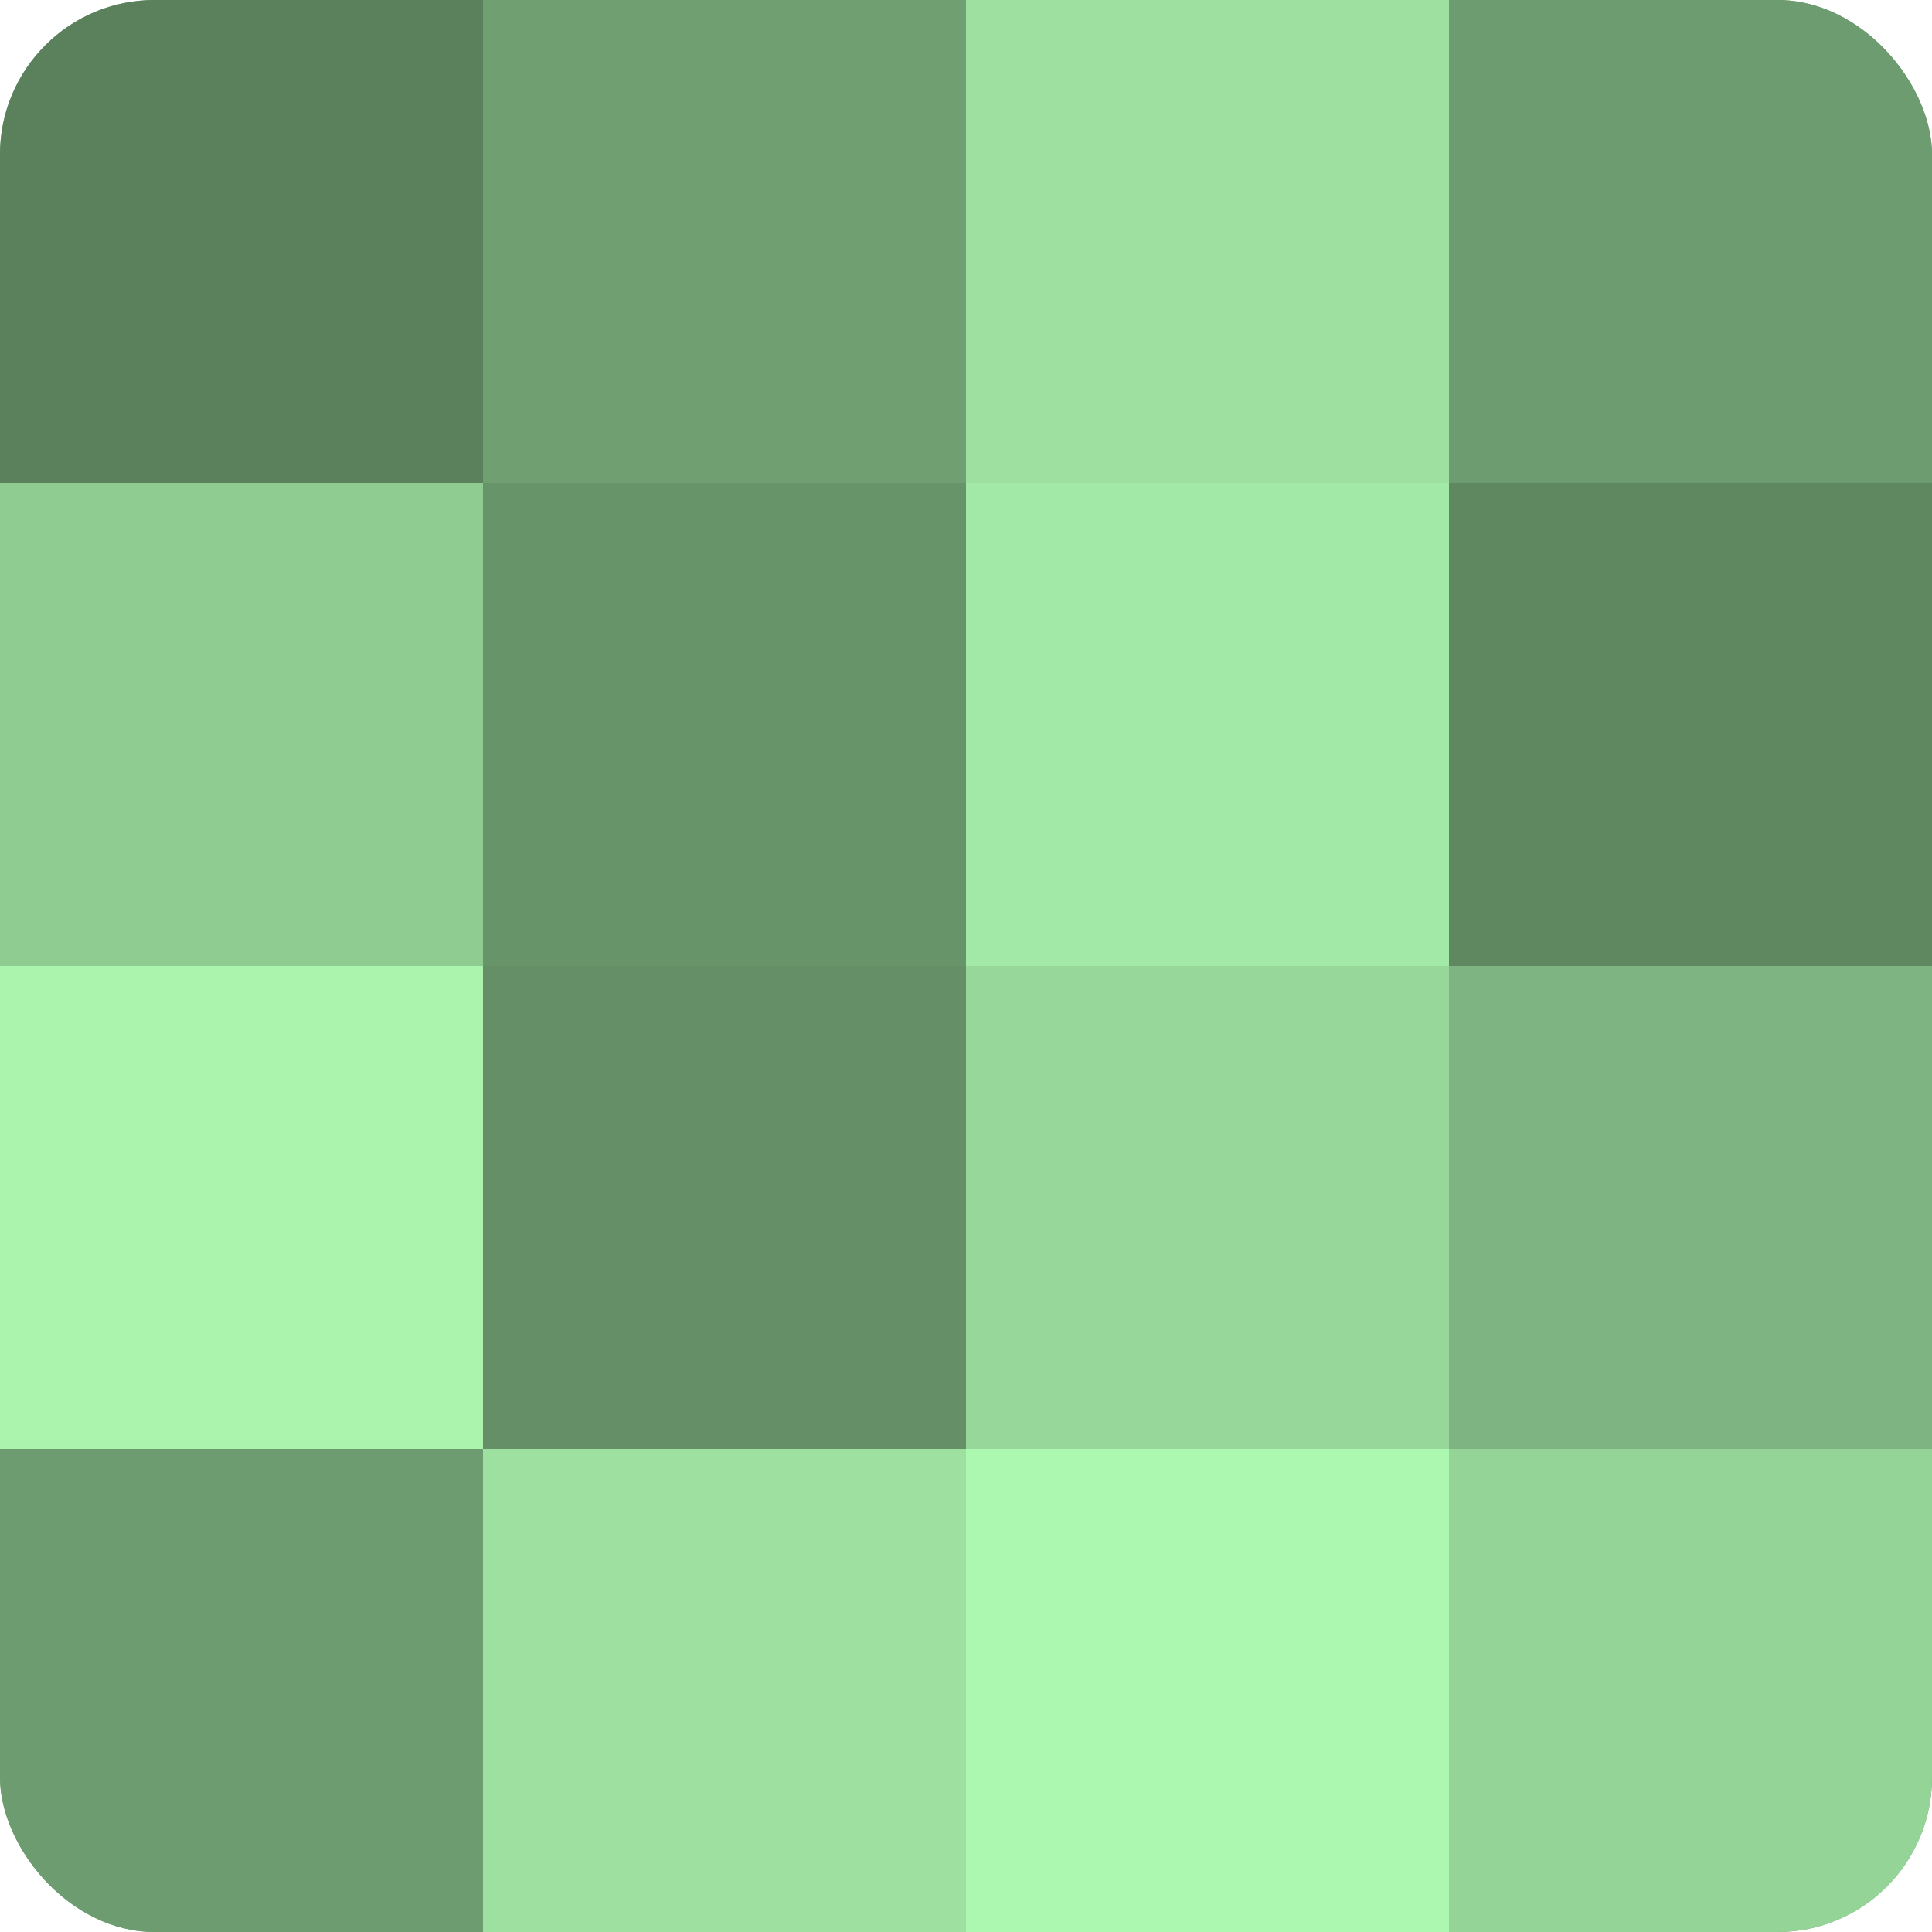
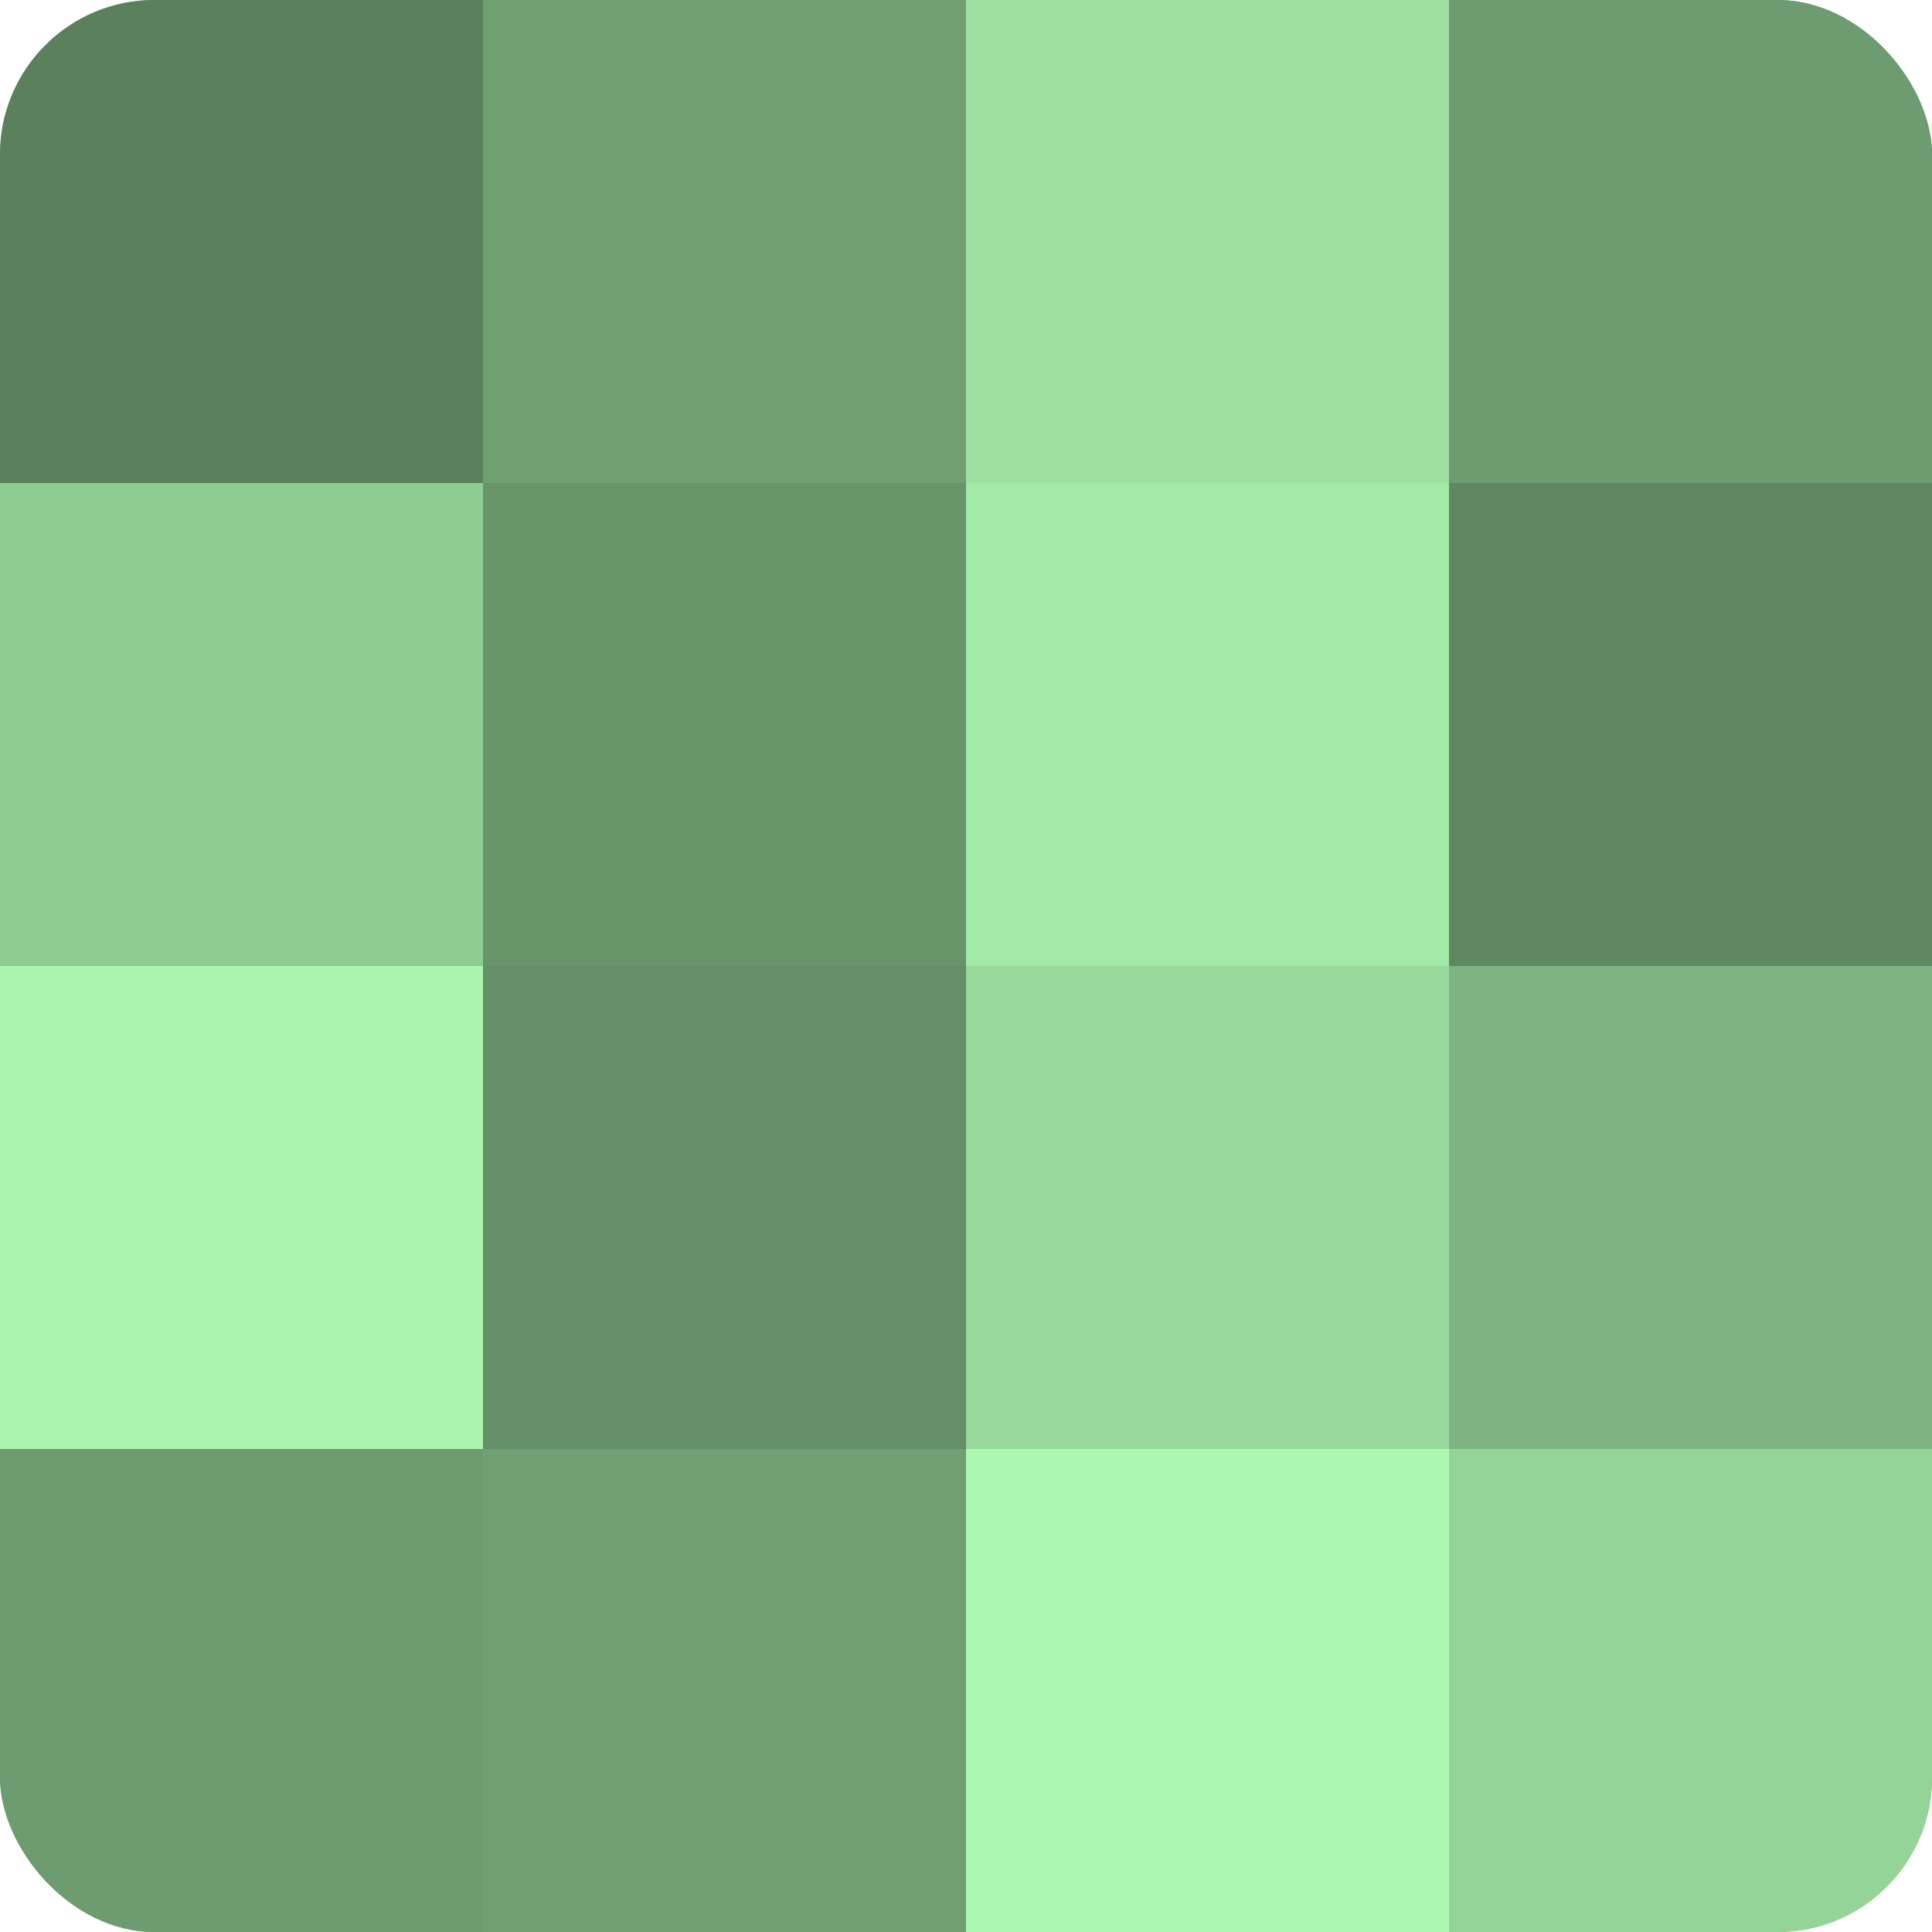
<svg xmlns="http://www.w3.org/2000/svg" width="60" height="60" viewBox="0 0 100 100" preserveAspectRatio="xMidYMid meet">
  <defs>
    <clipPath id="c" width="100" height="100">
      <rect width="100" height="100" rx="8" ry="8" />
    </clipPath>
  </defs>
  <g clip-path="url(#c)">
    <rect width="100" height="100" fill="#70a072" />
    <rect width="25" height="25" fill="#5a805c" />
    <rect y="25" width="25" height="25" fill="#8fcc92" />
    <rect y="50" width="25" height="25" fill="#abf4ae" />
    <rect y="75" width="25" height="25" fill="#6d9c70" />
-     <rect x="25" width="25" height="25" fill="#70a072" />
    <rect x="25" y="25" width="25" height="25" fill="#68946a" />
    <rect x="25" y="50" width="25" height="25" fill="#659067" />
-     <rect x="25" y="75" width="25" height="25" fill="#9de0a0" />
    <rect x="50" width="25" height="25" fill="#9de0a0" />
    <rect x="50" y="25" width="25" height="25" fill="#a2e8a6" />
    <rect x="50" y="50" width="25" height="25" fill="#97d89a" />
    <rect x="50" y="75" width="25" height="25" fill="#adf8b1" />
    <rect x="75" width="25" height="25" fill="#6d9c70" />
    <rect x="75" y="25" width="25" height="25" fill="#5f8861" />
    <rect x="75" y="50" width="25" height="25" fill="#7eb481" />
    <rect x="75" y="75" width="25" height="25" fill="#94d497" />
  </g>
</svg>